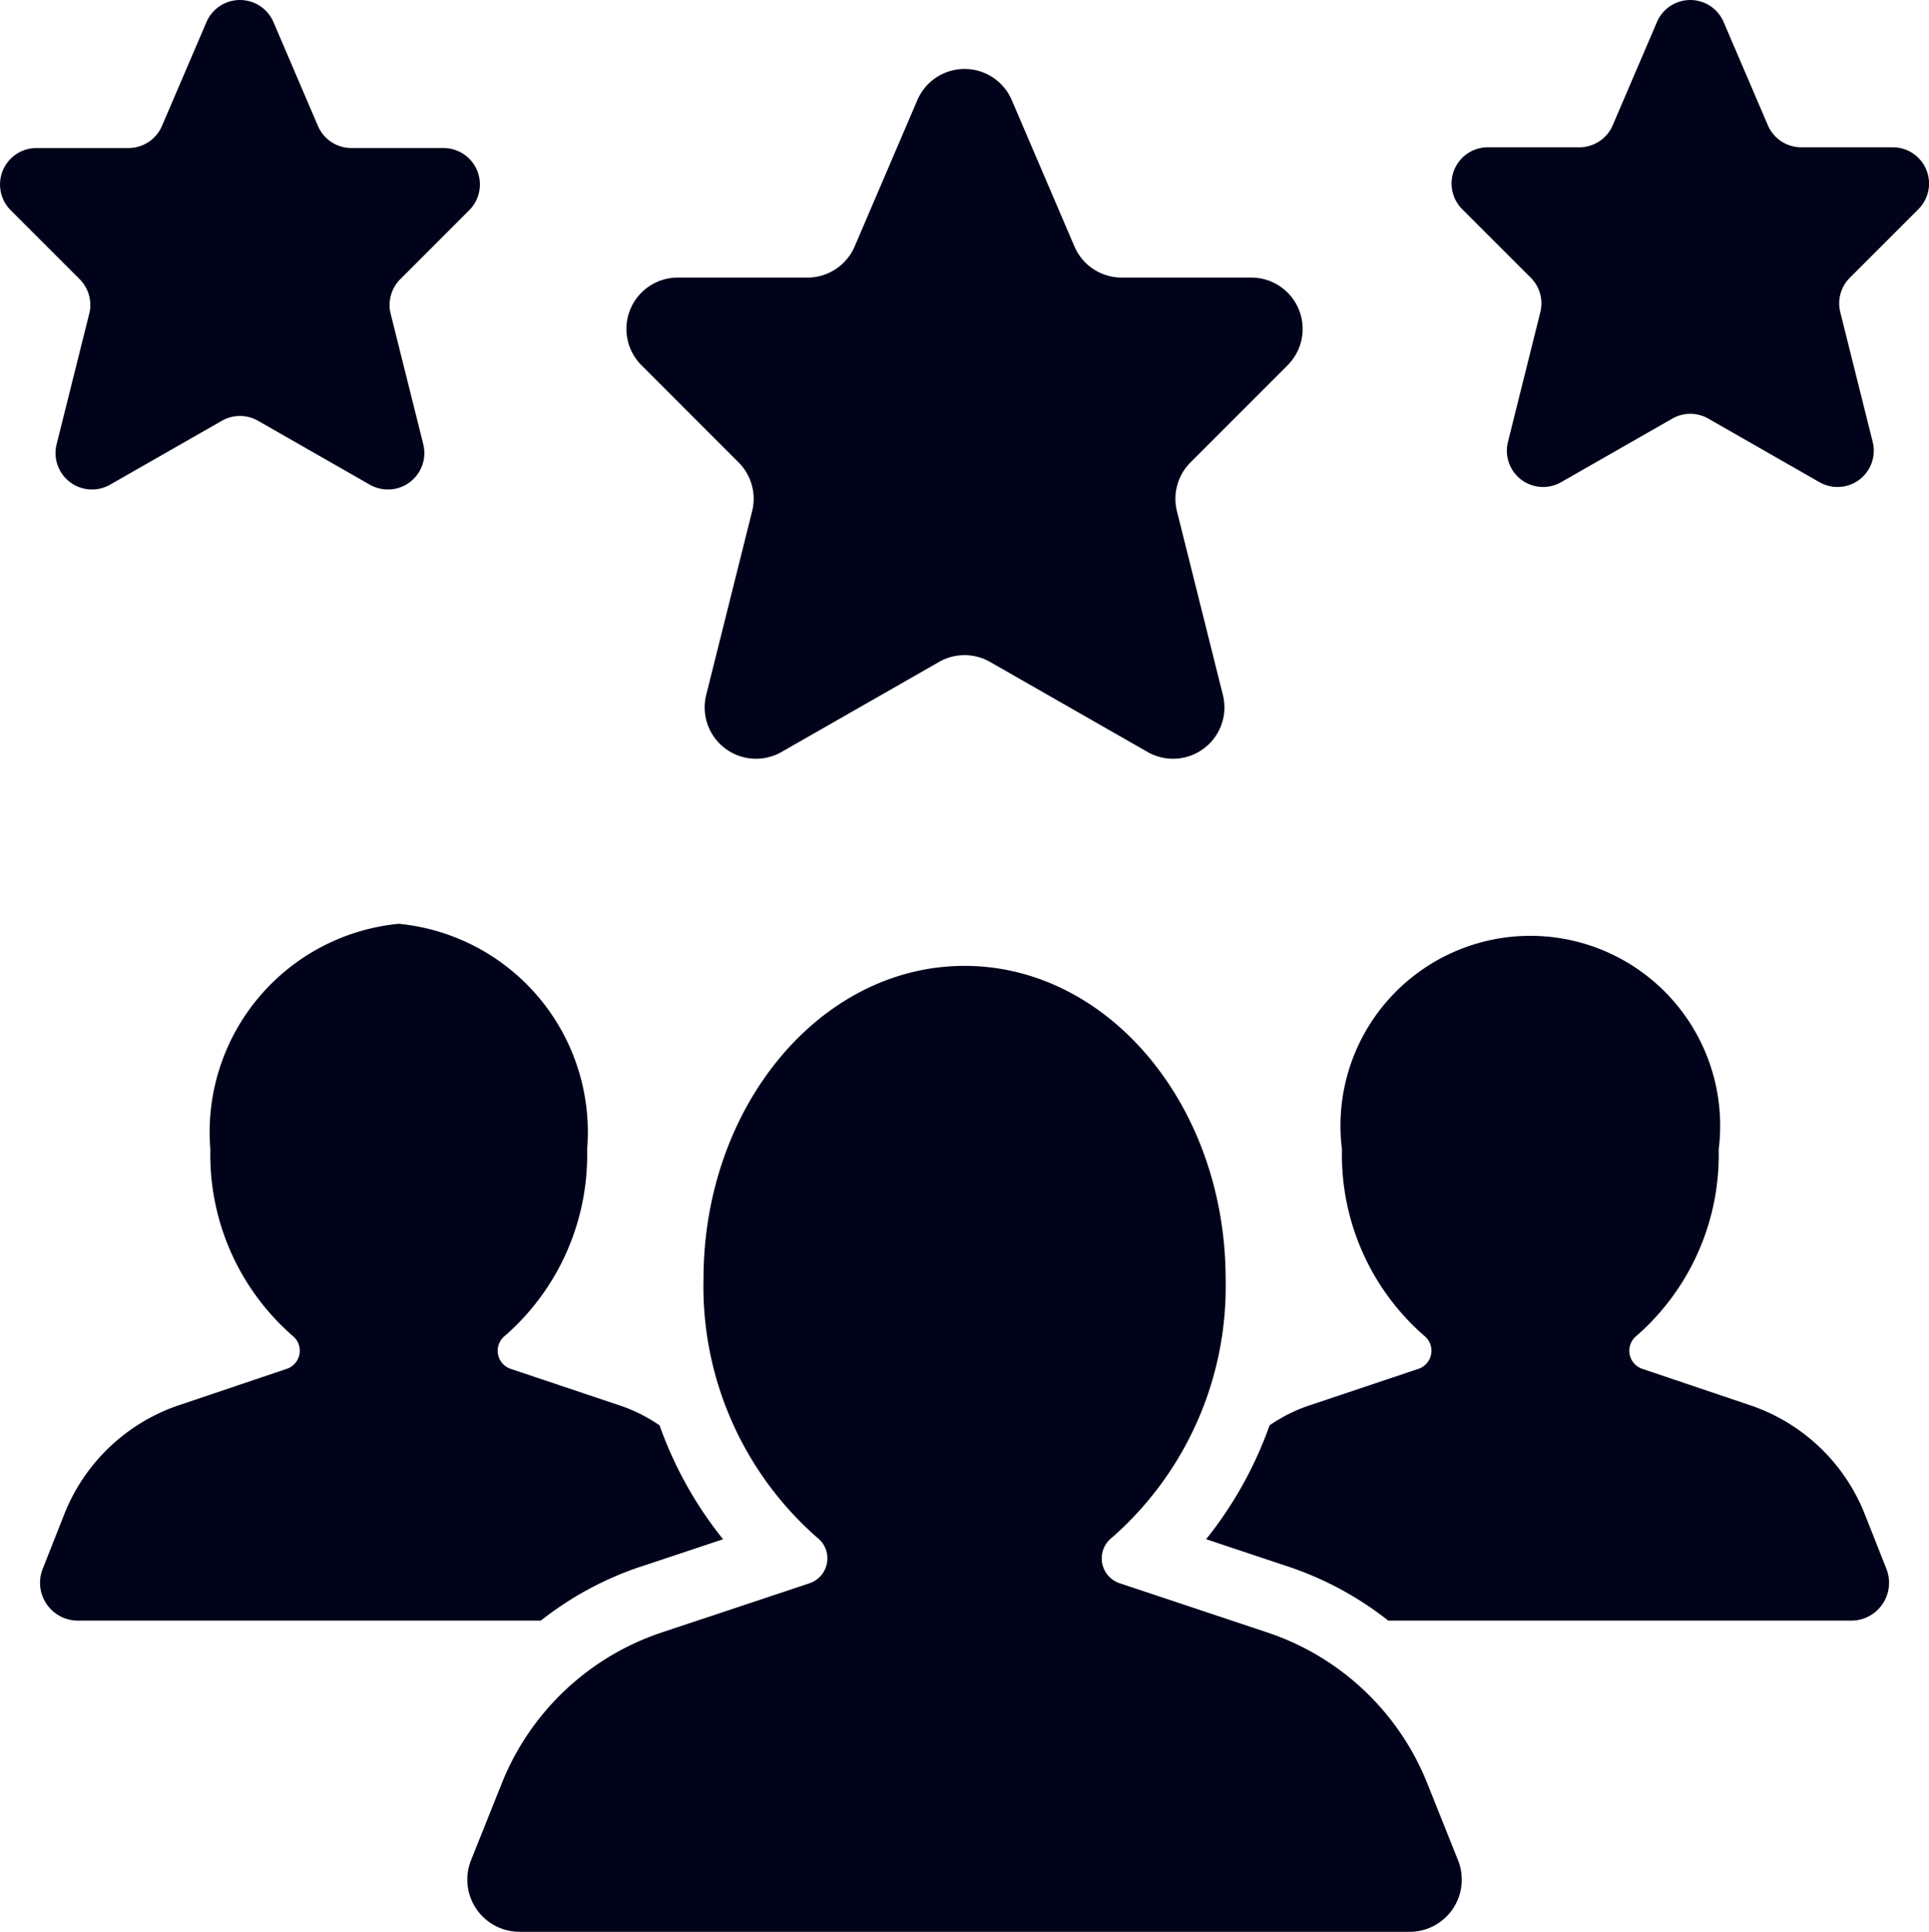
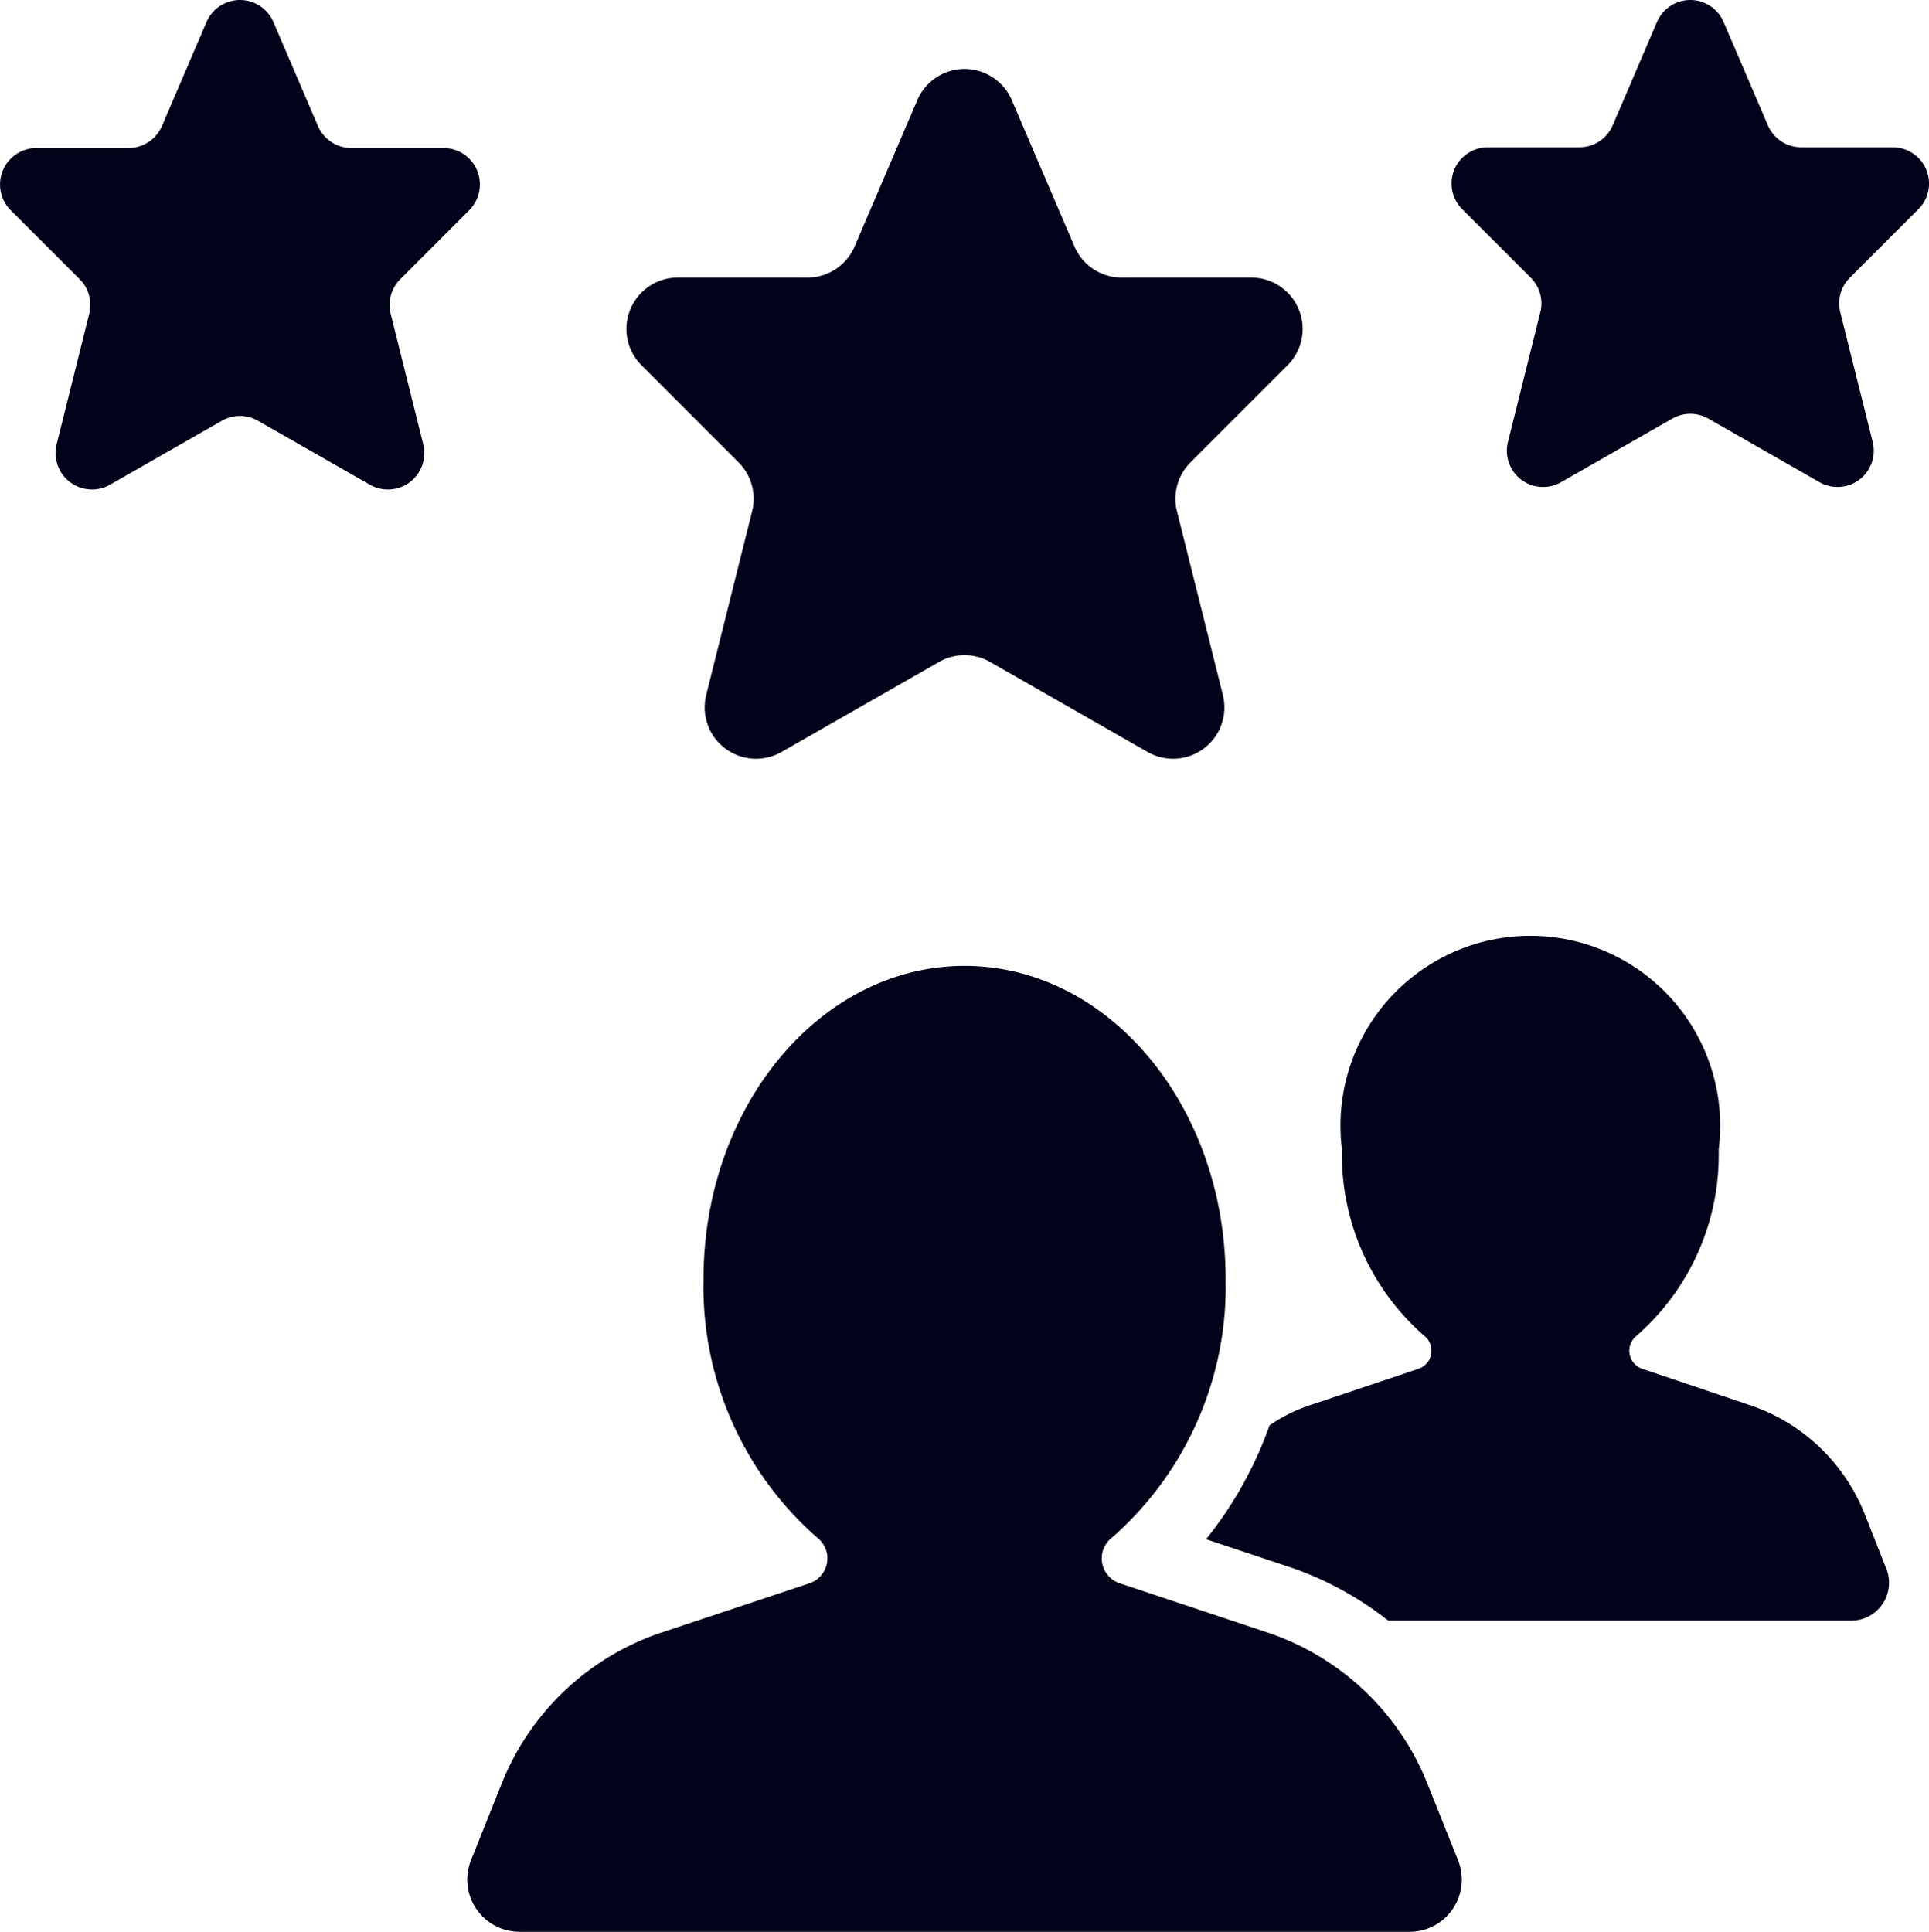
<svg xmlns="http://www.w3.org/2000/svg" width="239.035" height="239.393" viewBox="0 0 239.035 239.393">
  <g id="noun-candidate-experience-6210406" transform="translate(0 0)">
    <path id="Path_679" data-name="Path 679" d="M498.169,149.212a6.365,6.365,0,0,0-4.5-10.865H477.6a6.365,6.365,0,0,1-5.847-3.856l-7.767-18.135a6.361,6.361,0,0,0-11.7,0l-7.769,18.135a6.361,6.361,0,0,1-5.847,3.856H422.6a6.365,6.365,0,0,0-4.5,10.865l12.04,12.044h0a6.363,6.363,0,0,1,1.673,6.045l-5.69,22.766a6.364,6.364,0,0,0,9.331,7.07l19.525-11.162a6.362,6.362,0,0,1,6.313,0l19.527,11.162a6.363,6.363,0,0,0,9.328-7.07l-5.69-22.766a6.367,6.367,0,0,1,1.673-6.045Z" transform="translate(-338.612 -103.949)" fill="#00031a" />
    <path id="Path_680" data-name="Path 680" d="M86.823,113.891l-4.036,16.158a4.515,4.515,0,0,0,6.62,5.016l13.856-7.921h0a4.515,4.515,0,0,1,4.479,0l13.858,7.921h0a4.515,4.515,0,0,0,6.619-5.016l-4.037-16.158a4.524,4.524,0,0,1,1.187-4.29l8.544-8.548h0a4.516,4.516,0,0,0-3.191-7.711H119.315a4.521,4.521,0,0,1-4.149-2.737l-5.511-12.869a4.516,4.516,0,0,0-8.3,0L95.84,90.606a4.517,4.517,0,0,1-4.149,2.737h-11.4a4.517,4.517,0,0,0-3.194,7.711l8.545,8.548h0a4.517,4.517,0,0,1,1.185,4.29Z" transform="translate(-75.77 -75)" fill="#00031a" />
    <path id="Path_681" data-name="Path 681" d="M919.385,93.248H908.038a4.491,4.491,0,0,1-4.129-2.723l-5.485-12.8a4.491,4.491,0,0,0-8.258,0l-5.484,12.8a4.489,4.489,0,0,1-4.129,2.723H869.207a4.494,4.494,0,0,0-3.176,7.672l8.5,8.5a4.5,4.5,0,0,1,1.181,4.268L871.7,129.764a4.491,4.491,0,0,0,6.583,4.992l13.786-7.882a4.491,4.491,0,0,1,4.457,0l13.785,7.882a4.492,4.492,0,0,0,6.586-4.992l-4.015-16.074a4.491,4.491,0,0,1,1.181-4.268l8.5-8.5a4.494,4.494,0,0,0-3.175-7.672Z" transform="translate(-684.84 -74.999)" fill="#00031a" />
    <path id="Path_682" data-name="Path 682" d="M336.23,719.7H446.518a6.468,6.468,0,0,0,6.007-8.873l-3.815-9.541h0A32.359,32.359,0,0,0,428.9,682.6l-18.335-6.107h0a3.253,3.253,0,0,1-.908-5.662,41.363,41.363,0,0,0,14.071-32.014c0-21.44-14.482-38.82-32.35-38.82s-32.35,17.38-32.35,38.82a41.363,41.363,0,0,0,14.071,32.014,3.253,3.253,0,0,1-.908,5.662L353.852,682.6h0a32.36,32.36,0,0,0-19.813,18.678l-3.816,9.542h0a6.47,6.47,0,0,0,6.007,8.873Z" transform="translate(-271.852 -480.302)" fill="#00031a" />
-     <path id="Path_683" data-name="Path 683" d="M171.928,656.807l10.26-3.419a48.308,48.308,0,0,1-7.865-14.108,19.765,19.765,0,0,0-5.216-2.564l-13.252-4.445a2.366,2.366,0,0,1-.683-4.1,29.772,29.772,0,0,0,10.173-23.085A25.929,25.929,0,0,0,142,577.124a25.929,25.929,0,0,0-23.341,27.956,29.767,29.767,0,0,0,10.174,23.085,2.367,2.367,0,0,1-.685,4.1l-13.165,4.445a23.288,23.288,0,0,0-14.365,13.422l-2.735,6.926a4.686,4.686,0,0,0,4.359,6.412h57.368a40.921,40.921,0,0,1,12.313-6.669Z" transform="translate(-92.591 -462.643)" fill="#00031a" />
    <path id="Path_684" data-name="Path 684" d="M794.8,605.086a23.525,23.525,0,1,0-46.681,0A29.76,29.76,0,0,0,758.3,628.171a2.367,2.367,0,0,1-.684,4.1l-13.252,4.445a19.775,19.775,0,0,0-5.216,2.564,48.312,48.312,0,0,1-7.866,14.109l10.26,3.419a40.914,40.914,0,0,1,12.314,6.669h57.368a4.686,4.686,0,0,0,4.359-6.412l-2.736-6.926a23.286,23.286,0,0,0-14.364-13.422l-13.165-4.445a2.367,2.367,0,0,1-.685-4.1A29.769,29.769,0,0,0,794.8,605.086Z" transform="translate(-581.827 -462.647)" fill="#00031a" />
  </g>
</svg>